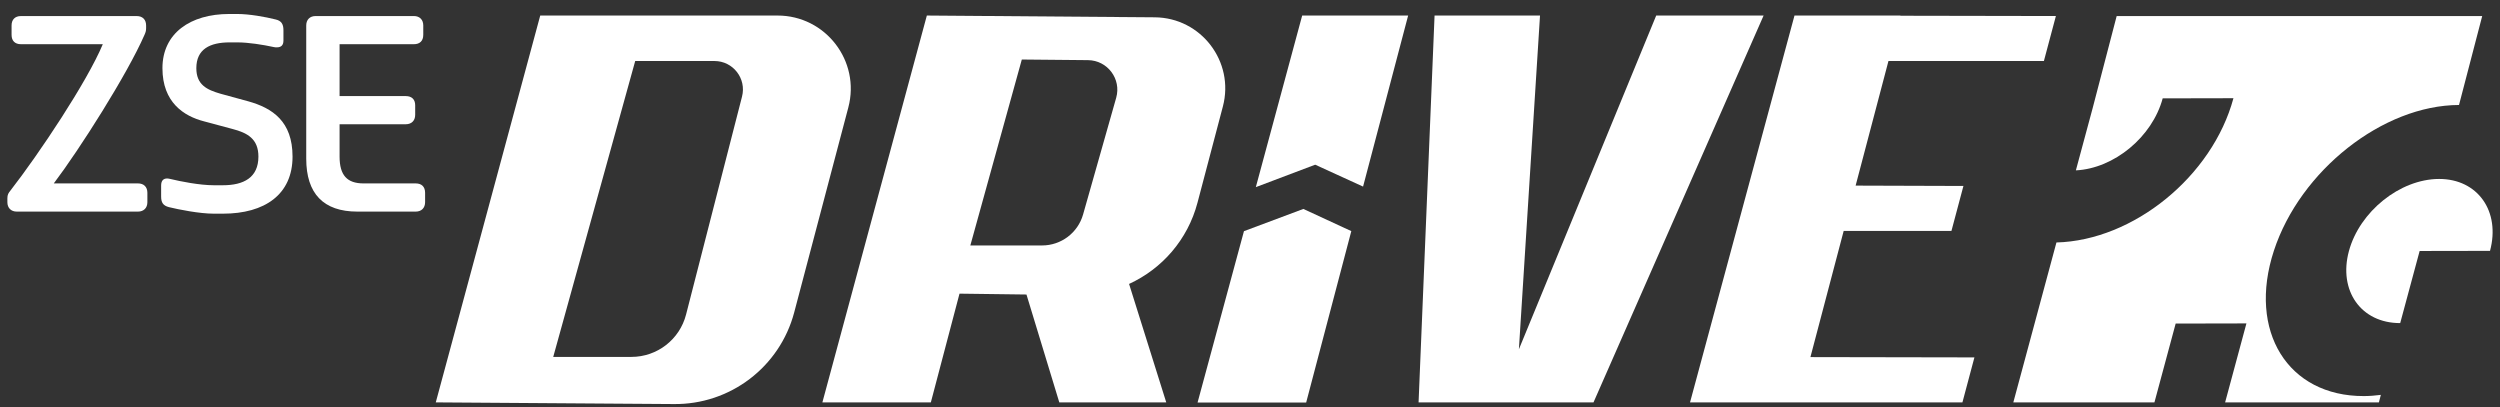
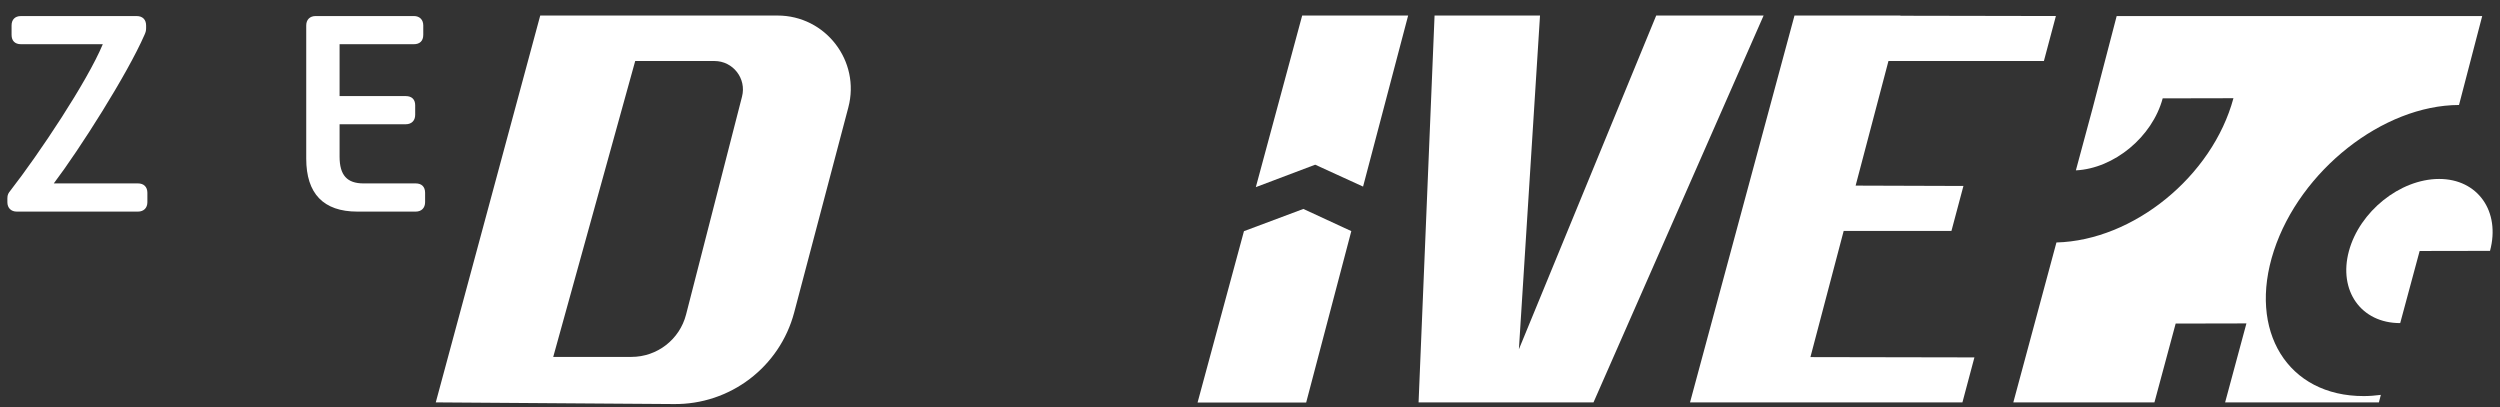
<svg xmlns="http://www.w3.org/2000/svg" width="172px" height="28px" viewBox="0 0 172 28" version="1.1">
  <rect x="0" y="0" width="172" height="28" fill="#333333" stroke="none" />
  <title>zse_drive_logo_alt</title>
  <desc>Created with Sketch.</desc>
  <g id="Page-1" stroke="none" stroke-width="1" fill="none" fill-rule="evenodd">
    <g id="Vodici-hovery" transform="translate(-102, -12579)" fill="#FFFFFF">
      <g id="zse_drive_logo_alt" transform="translate(102.5, 12579.927)">
        <path d="M8.995,11.692 L3.2,11.692 C4.977,9.344 8.261,4.178 9.442,1.469 C9.514,1.307 9.552,1.2 9.552,1.02 L9.552,0.823 C9.552,0.428 9.317,0.178 8.904,0.178 L0.94,0.178 C0.528,0.178 0.296,0.428 0.296,0.823 L0.296,1.469 C0.296,1.881 0.528,2.114 0.94,2.114 L6.573,2.114 C5.496,4.696 2.179,9.666 0.222,12.178 C0.079,12.357 0.008,12.465 0.008,12.716 L0.008,12.985 C0.008,13.379 0.26,13.631 0.653,13.631 L8.995,13.631 C9.387,13.631 9.64,13.379 9.64,12.985 L9.64,12.338 C9.64,11.926 9.387,11.692 8.995,11.692" id="Fill-1" />
-         <path d="M16.579,6.043 L14.676,5.523 C13.744,5.254 13.008,4.914 13.008,3.764 C13.008,2.455 13.941,1.989 15.305,1.989 L15.823,1.989 C16.597,1.989 17.6,2.151 18.335,2.311 C18.407,2.33 18.48,2.33 18.552,2.33 C18.838,2.33 19.001,2.188 19.001,1.864 L19.001,1.147 C19.001,0.733 18.856,0.5 18.461,0.411 C17.745,0.232 16.65,0.035 15.823,0.035 L15.268,0.035 C12.596,0.035 10.676,1.361 10.676,3.764 C10.676,6.115 12.146,7.065 13.546,7.424 L15.483,7.943 C16.525,8.213 17.279,8.626 17.279,9.847 C17.279,11.298 16.255,11.818 14.838,11.818 L14.21,11.818 C13.224,11.818 11.896,11.55 11.233,11.389 C11.144,11.37 11.072,11.352 10.999,11.352 C10.731,11.352 10.586,11.514 10.586,11.837 L10.586,12.59 C10.586,13.001 10.713,13.219 11.126,13.325 C11.788,13.487 13.224,13.774 14.21,13.774 L14.838,13.774 C17.726,13.774 19.627,12.446 19.627,9.847 C19.627,7.424 18.247,6.509 16.579,6.043" id="Fill-3" />
        <path d="M28.102,11.692 L24.514,11.692 C23.384,11.692 22.863,11.138 22.863,9.845 L22.863,7.621 L27.421,7.621 C27.814,7.621 28.065,7.371 28.065,6.976 L28.065,6.312 C28.065,5.9 27.814,5.684 27.421,5.684 L22.863,5.684 L22.863,2.114 L27.977,2.114 C28.371,2.114 28.621,1.899 28.621,1.469 L28.621,0.823 C28.621,0.428 28.371,0.177 27.977,0.177 L21.213,0.177 C20.818,0.177 20.569,0.428 20.569,0.823 L20.569,9.99 C20.569,12.394 21.753,13.631 24.084,13.631 L28.102,13.631 C28.497,13.631 28.747,13.379 28.747,12.984 L28.747,12.338 C28.747,11.909 28.497,11.692 28.102,11.692" id="Fill-5" />
        <polygon id="Fill-7" points="126.345 14.962 133.759 14.962 134.584 11.867 127.167 11.843 129.426 3.271 140.12 3.271 140.945 0.176 130.248 0.156 130.251 0.142 122.961 0.142 115.774 26.757 120.554 26.757 123.236 26.757 134.515 26.757 135.34 23.662 124.057 23.641" />
        <polygon id="Fill-9" points="113.447 0.142 104 23.104 105.453 0.142 98.198 0.142 97.098 26.757 102.496 26.757 103.768 26.757 109.133 26.757 120.836 0.142" />
        <path d="M52.995,0.142 L36.668,0.142 L29.481,26.757 L45.838,26.872 C49.724,26.926 53.148,24.326 54.141,20.568 L57.865,6.465 C58.709,3.27 56.3,0.142 52.995,0.142 M50.552,5.716 L46.701,20.714 C46.26,22.429 44.715,23.628 42.944,23.628 L37.562,23.628 L43.202,3.271 L48.655,3.271 C49.934,3.271 50.87,4.477 50.552,5.716" id="Fill-11" />
-         <path d="M81.886,13.023 L83.634,6.399 C84.448,3.314 82.137,0.289 78.946,0.264 L63.267,0.142 L56.08,26.757 L63.542,26.757 L65.514,19.276 L70.121,19.336 L72.38,26.757 L79.738,26.757 L77.18,18.608 C79.45,17.569 81.217,15.558 81.886,13.023 M76.294,5.801 L74.016,13.829 C73.658,15.089 72.507,15.96 71.196,15.96 L66.259,15.96 L69.801,3.168 L74.356,3.211 C75.698,3.224 76.661,4.51 76.294,5.801" id="Fill-13" />
        <path d="M167.307,11.385 C164.612,11.391 161.835,13.637 161.104,16.352 C160.371,19.069 161.938,21.308 164.634,21.302 L165.971,16.341 L170.813,16.332 C171.544,13.617 169.973,11.38 167.307,11.385" id="Fill-15" />
        <path d="M155.942,16.328 C157.751,10.799 163.453,6.309 168.68,6.296 L170.275,0.18 L145.127,0.177 L143.476,6.508 L142.32,10.794 C144.94,10.665 147.575,8.504 148.293,5.84 L153.161,5.83 C151.71,11.209 146.277,15.616 140.983,15.755 L138.017,26.756 L147.725,26.757 L149.186,21.334 L154.054,21.324 L152.588,26.757 L163.168,26.757 L163.302,26.241 C162.91,26.29 162.519,26.323 162.13,26.323 C156.902,26.334 154.132,21.858 155.942,16.328" id="Fill-17" />
        <path d="M89.985,10.404 L85.901,11.948 L89.09,0.142 L96.38,0.142 L93.279,11.91 L89.985,10.404 Z M81.893,26.765 L85.084,14.978 L89.172,13.448 L92.47,14.974 L89.365,26.765 L81.893,26.765 Z" id="Fill-19" />
      </g>
    </g>
  </g>
</svg>